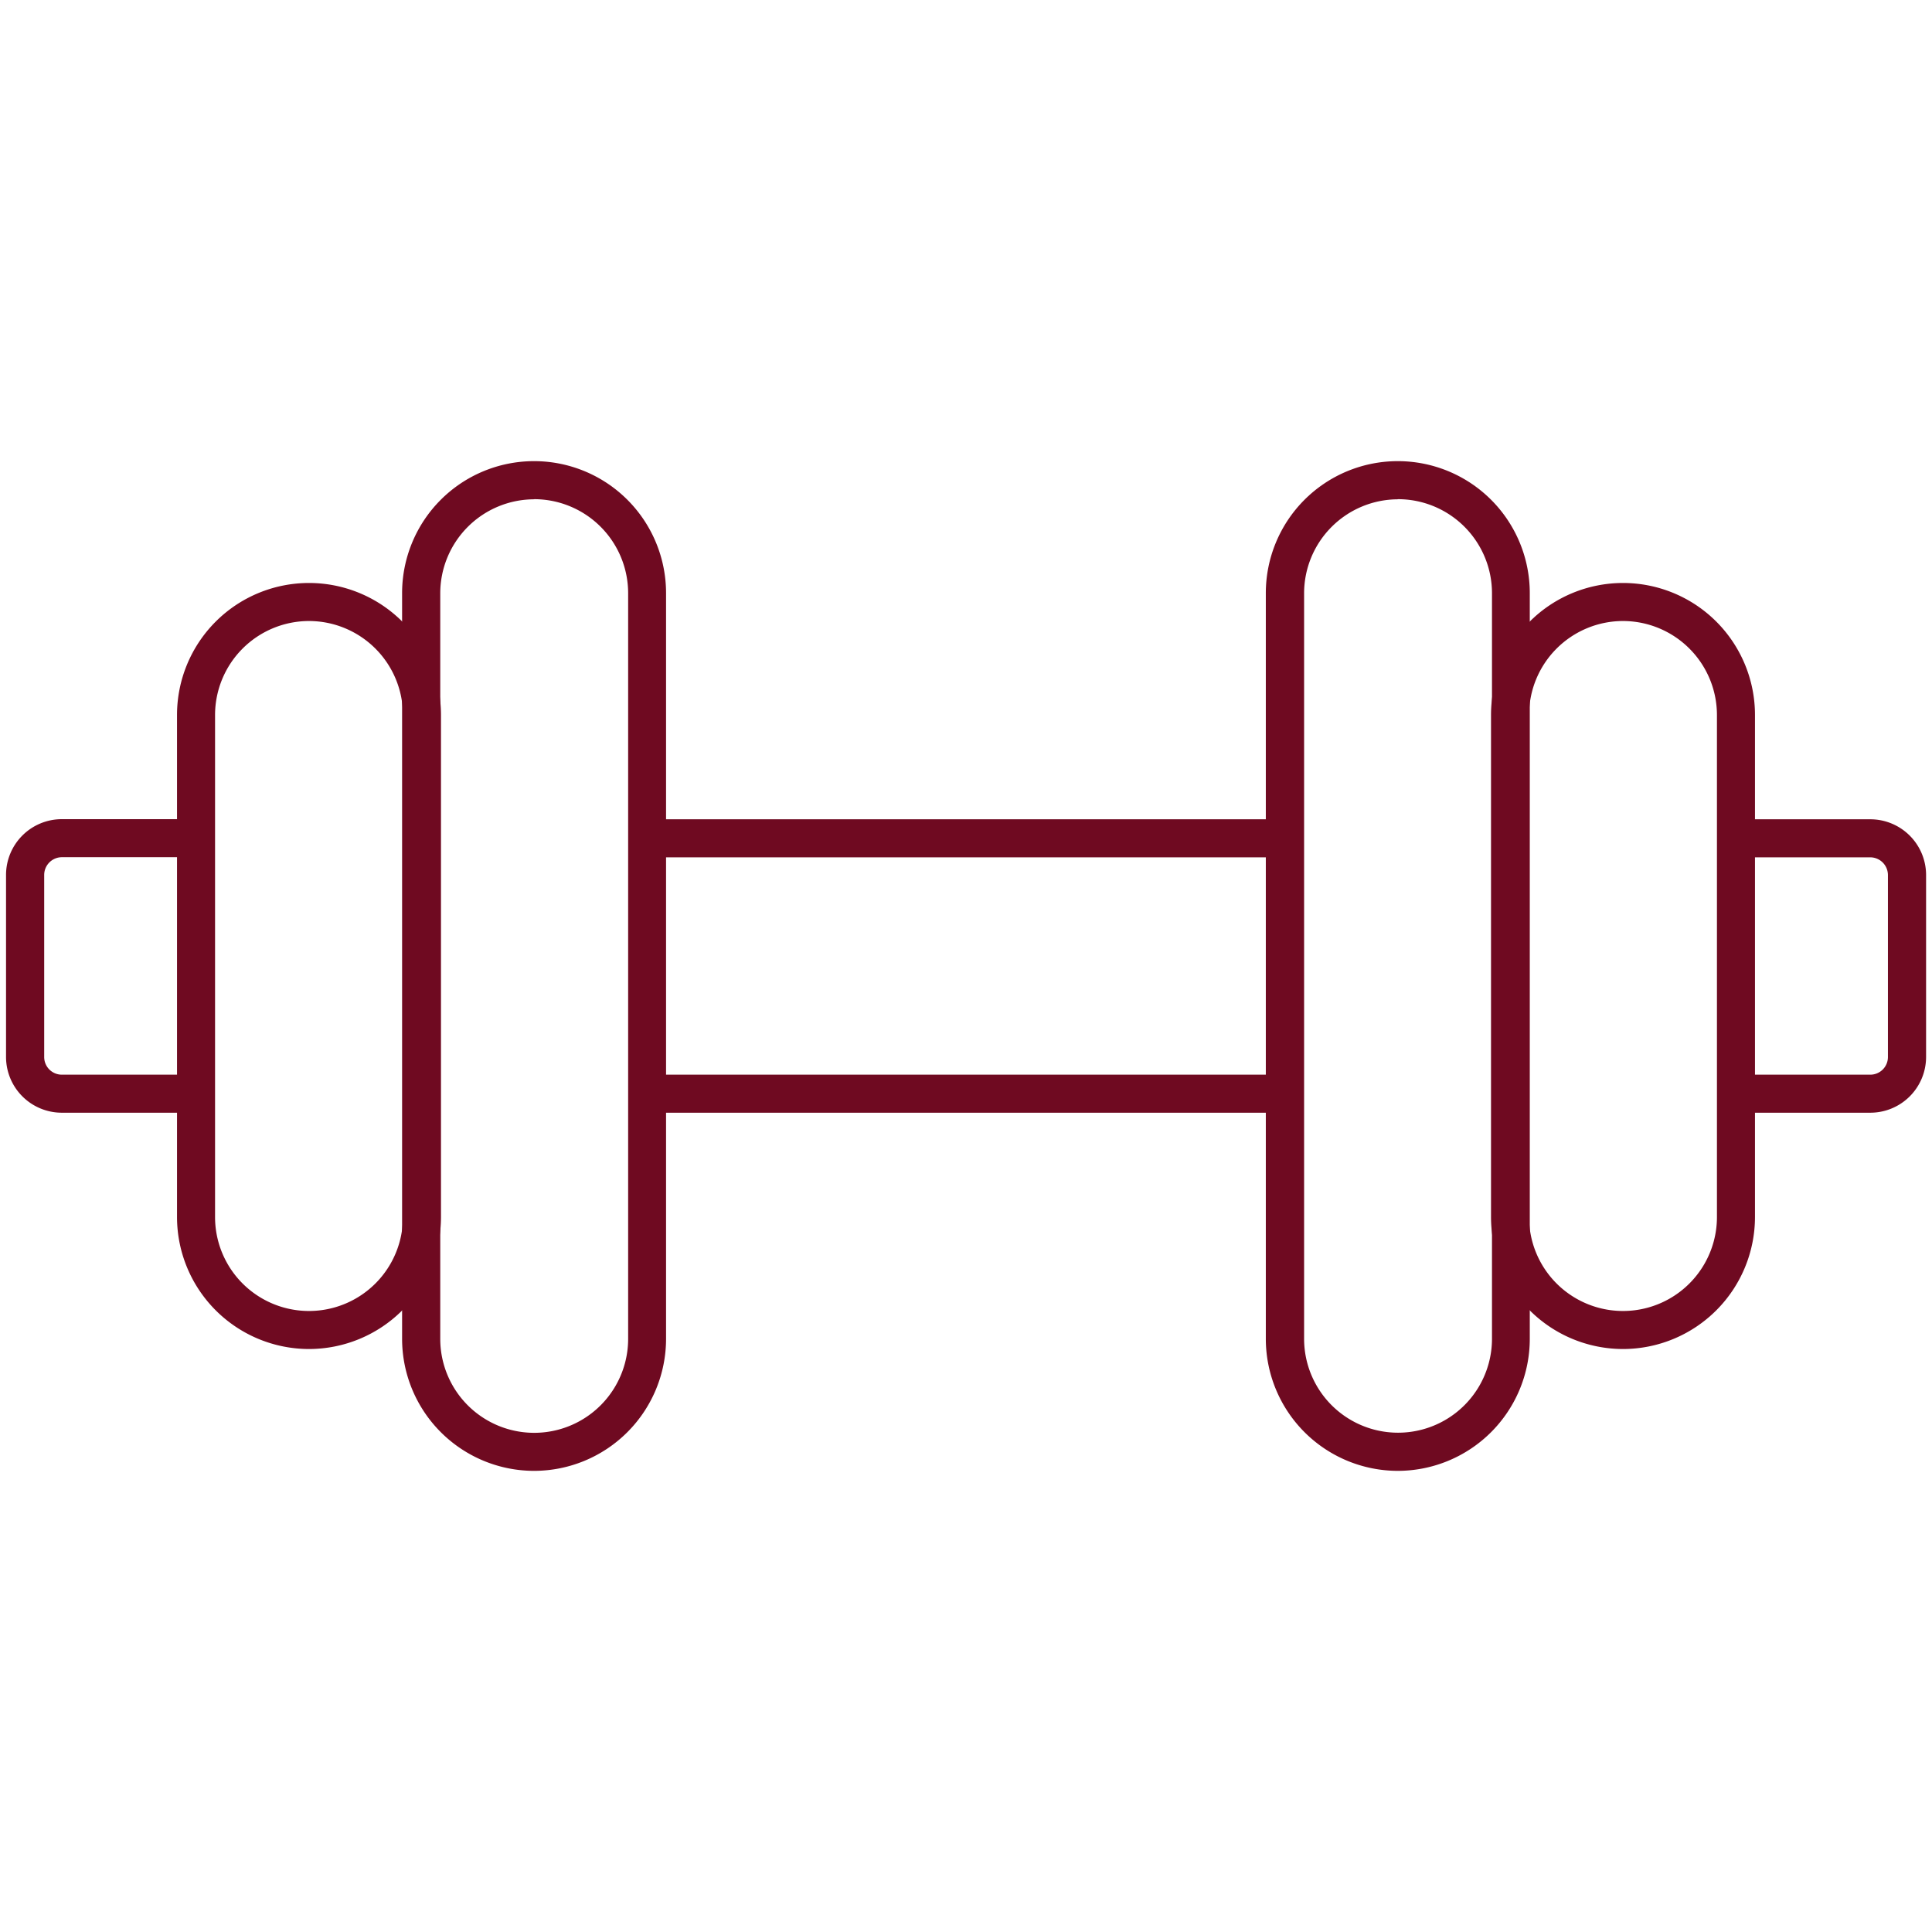
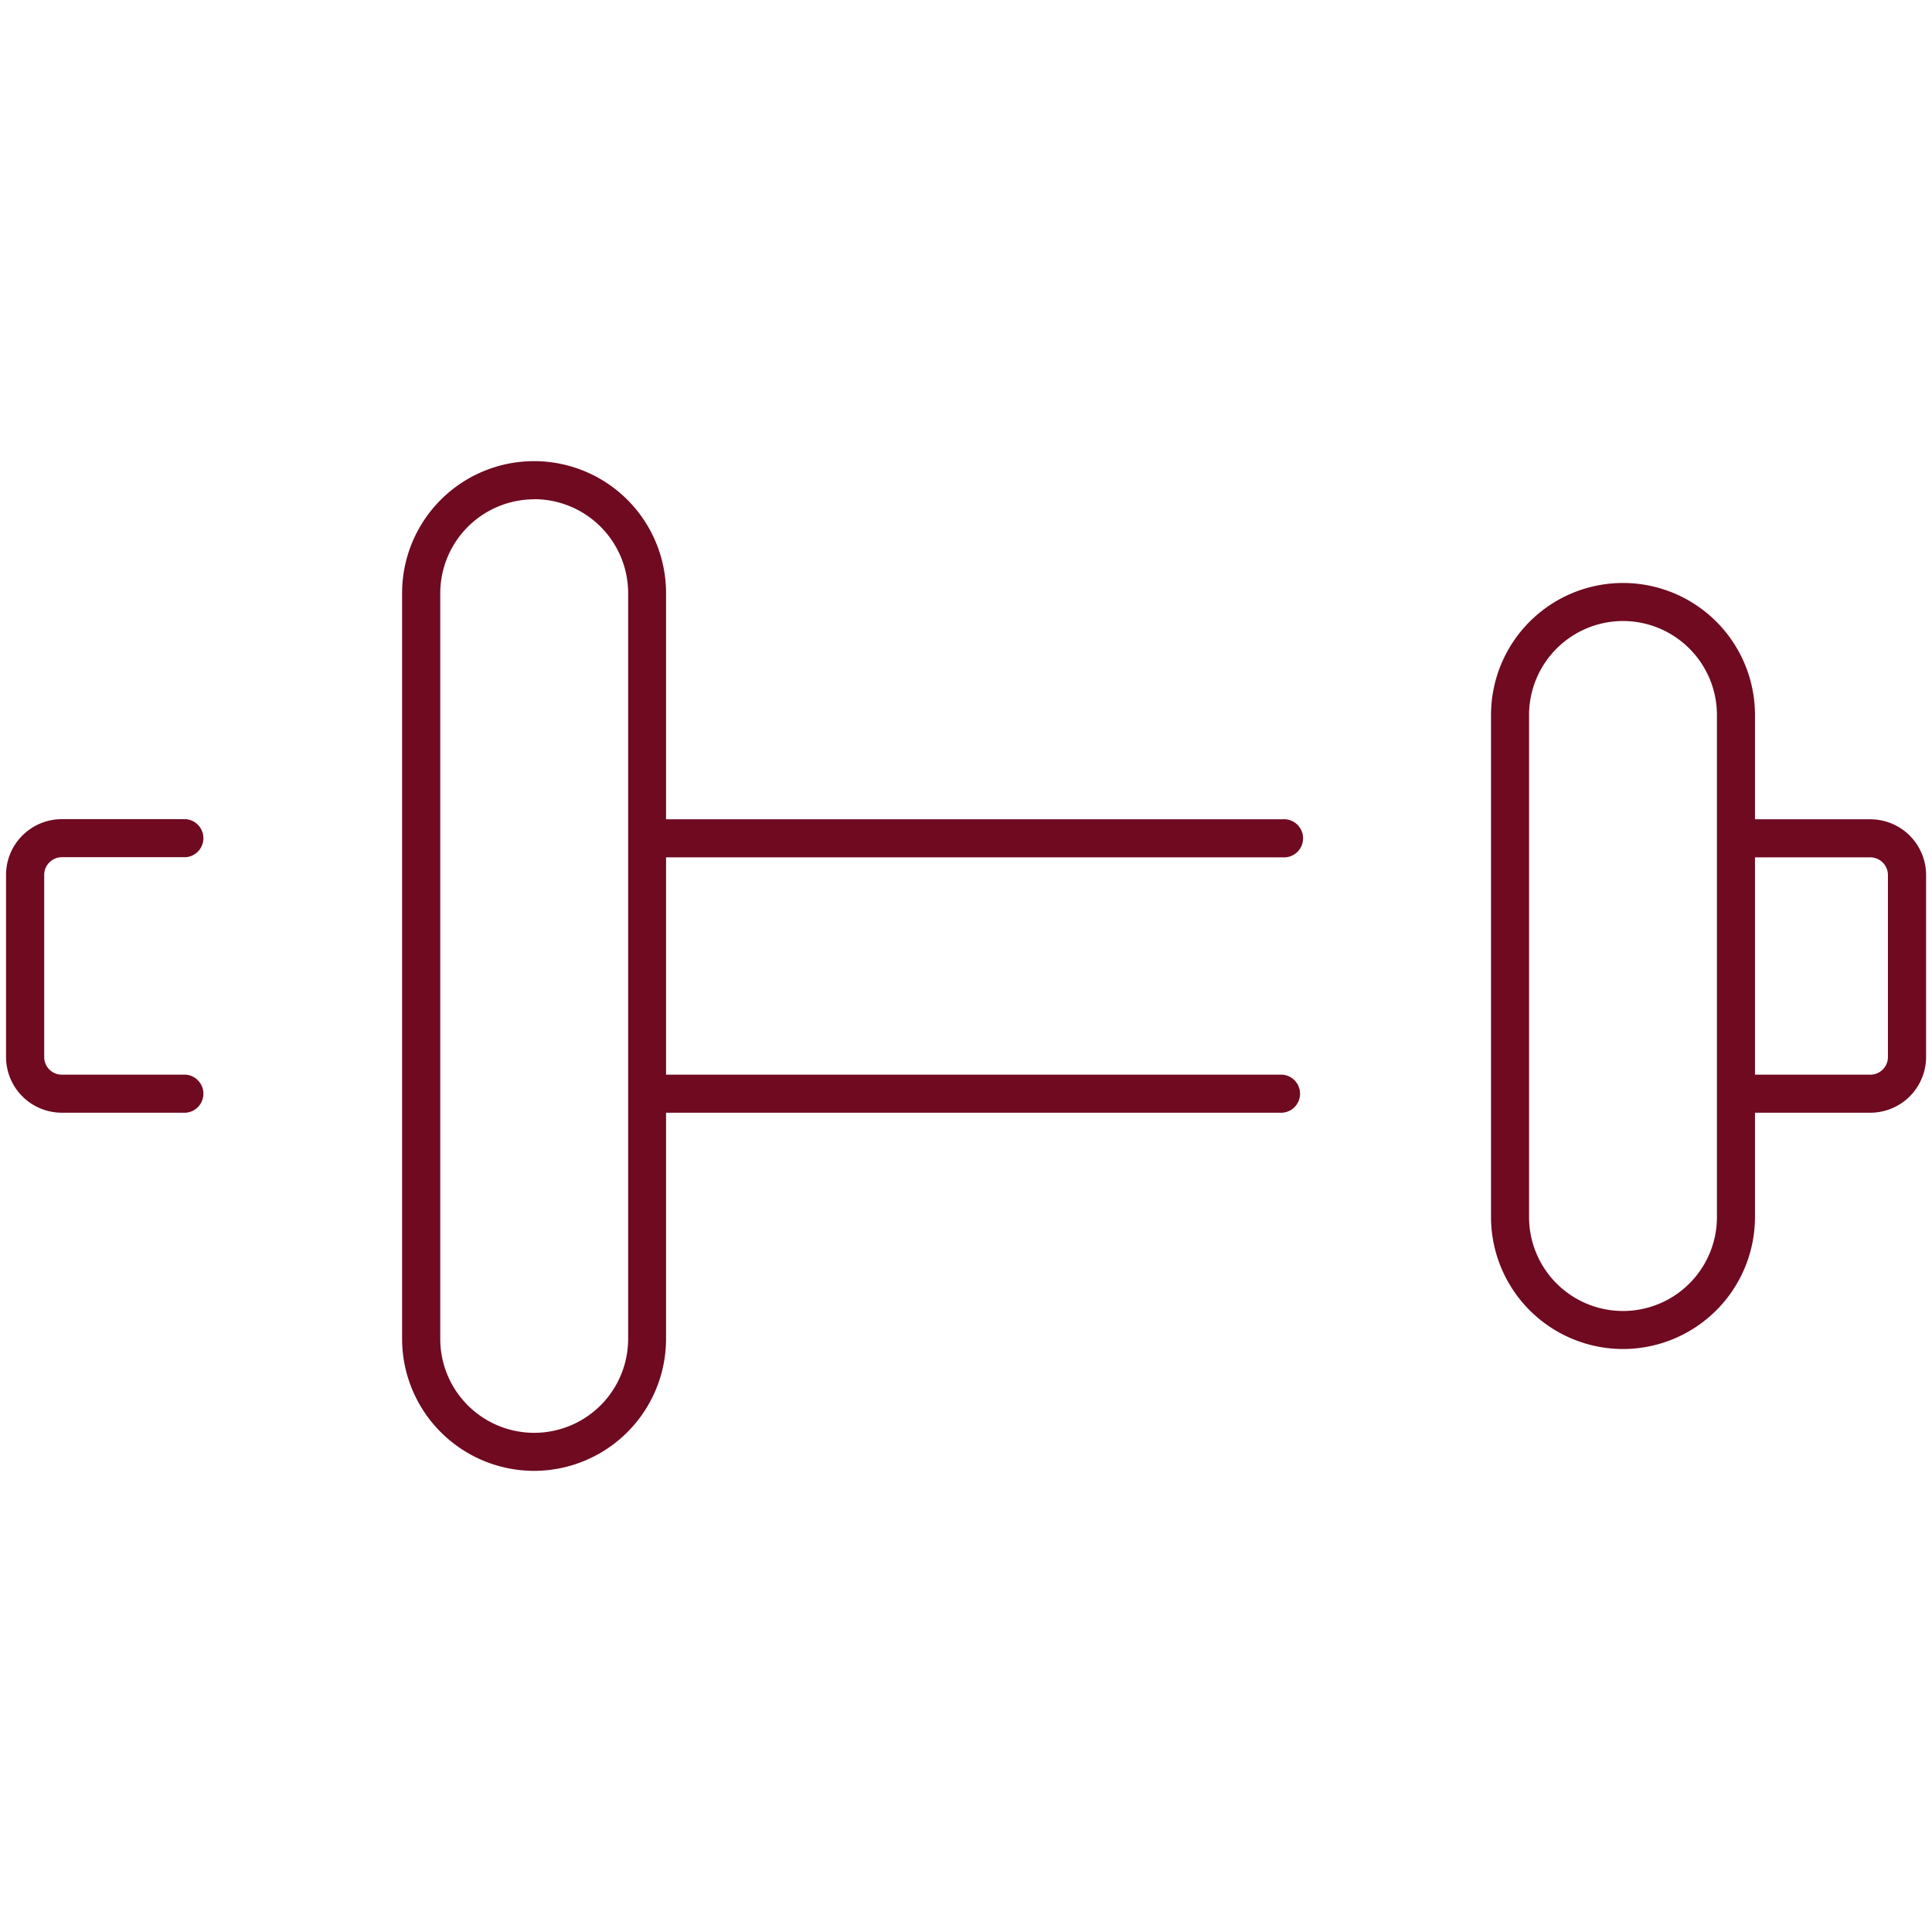
<svg xmlns="http://www.w3.org/2000/svg" width="160" height="160" viewBox="0 0 160 160">
  <g data-name="WEIGHT" fill="#6f0a21">
    <path d="M15.39 92.15H5.12A4.62 4.62 0 0 1 .5 87.54V72.46a4.62 4.62 0 0 1 4.62-4.62h10.27a1.58 1.58 0 0 1 0 3.15H5.12a1.47 1.47 0 0 0-1.46 1.46v15.09A1.46 1.46 0 0 0 5.12 89h10.27a1.58 1.58 0 0 1 0 3.15zM154.88 92.15h-10.27a1.58 1.58 0 0 1 0-3.15h10.28a1.46 1.46 0 0 0 1.46-1.46V72.46a1.47 1.47 0 0 0-1.47-1.46h-10.27a1.58 1.58 0 1 1 0-3.15h10.28a4.62 4.62 0 0 1 4.62 4.62v15.07a4.62 4.62 0 0 1-4.63 4.61zM106.18 71H54a1.58 1.58 0 0 1 0-3.15h52.21a1.58 1.58 0 1 1 0 3.15zM106.18 92.15H54A1.58 1.58 0 0 1 54 89h52.21a1.58 1.58 0 0 1 0 3.15z" />
    <path d="M134.41 111.72a10.94 10.94 0 0 1-10.93-10.93V59.21a10.93 10.93 0 1 1 21.86 0v41.58a10.94 10.94 0 0 1-10.93 10.93zm0-60.29a7.79 7.79 0 0 0-7.78 7.78v41.58a7.78 7.78 0 0 0 15.56 0V59.21a7.79 7.79 0 0 0-7.78-7.78z" />
-     <path d="M115.76 121.81a10.94 10.94 0 0 1-10.93-10.93V49.12a10.93 10.93 0 1 1 21.86 0v61.75a10.94 10.94 0 0 1-10.93 10.94zm0-80.46a7.79 7.79 0 0 0-7.76 7.77v61.75a7.78 7.78 0 0 0 15.56 0V49.12a7.79 7.79 0 0 0-7.8-7.78zM25.59 111.72a10.94 10.94 0 0 1-10.93-10.93V59.21a10.93 10.93 0 1 1 21.86 0v41.58a10.94 10.94 0 0 1-10.93 10.93zm0-60.29a7.79 7.79 0 0 0-7.78 7.78v41.58a7.78 7.78 0 1 0 15.56 0V59.21a7.79 7.79 0 0 0-7.78-7.78z" />
    <path d="M44.24 121.81a10.94 10.94 0 0 1-10.94-10.93V49.12a10.93 10.93 0 1 1 21.86 0v61.75a10.94 10.94 0 0 1-10.92 10.94zm0-80.46a7.79 7.79 0 0 0-7.78 7.78v61.75a7.78 7.78 0 1 0 15.56 0V49.12a7.79 7.79 0 0 0-7.78-7.78z" />
  </g>
</svg>